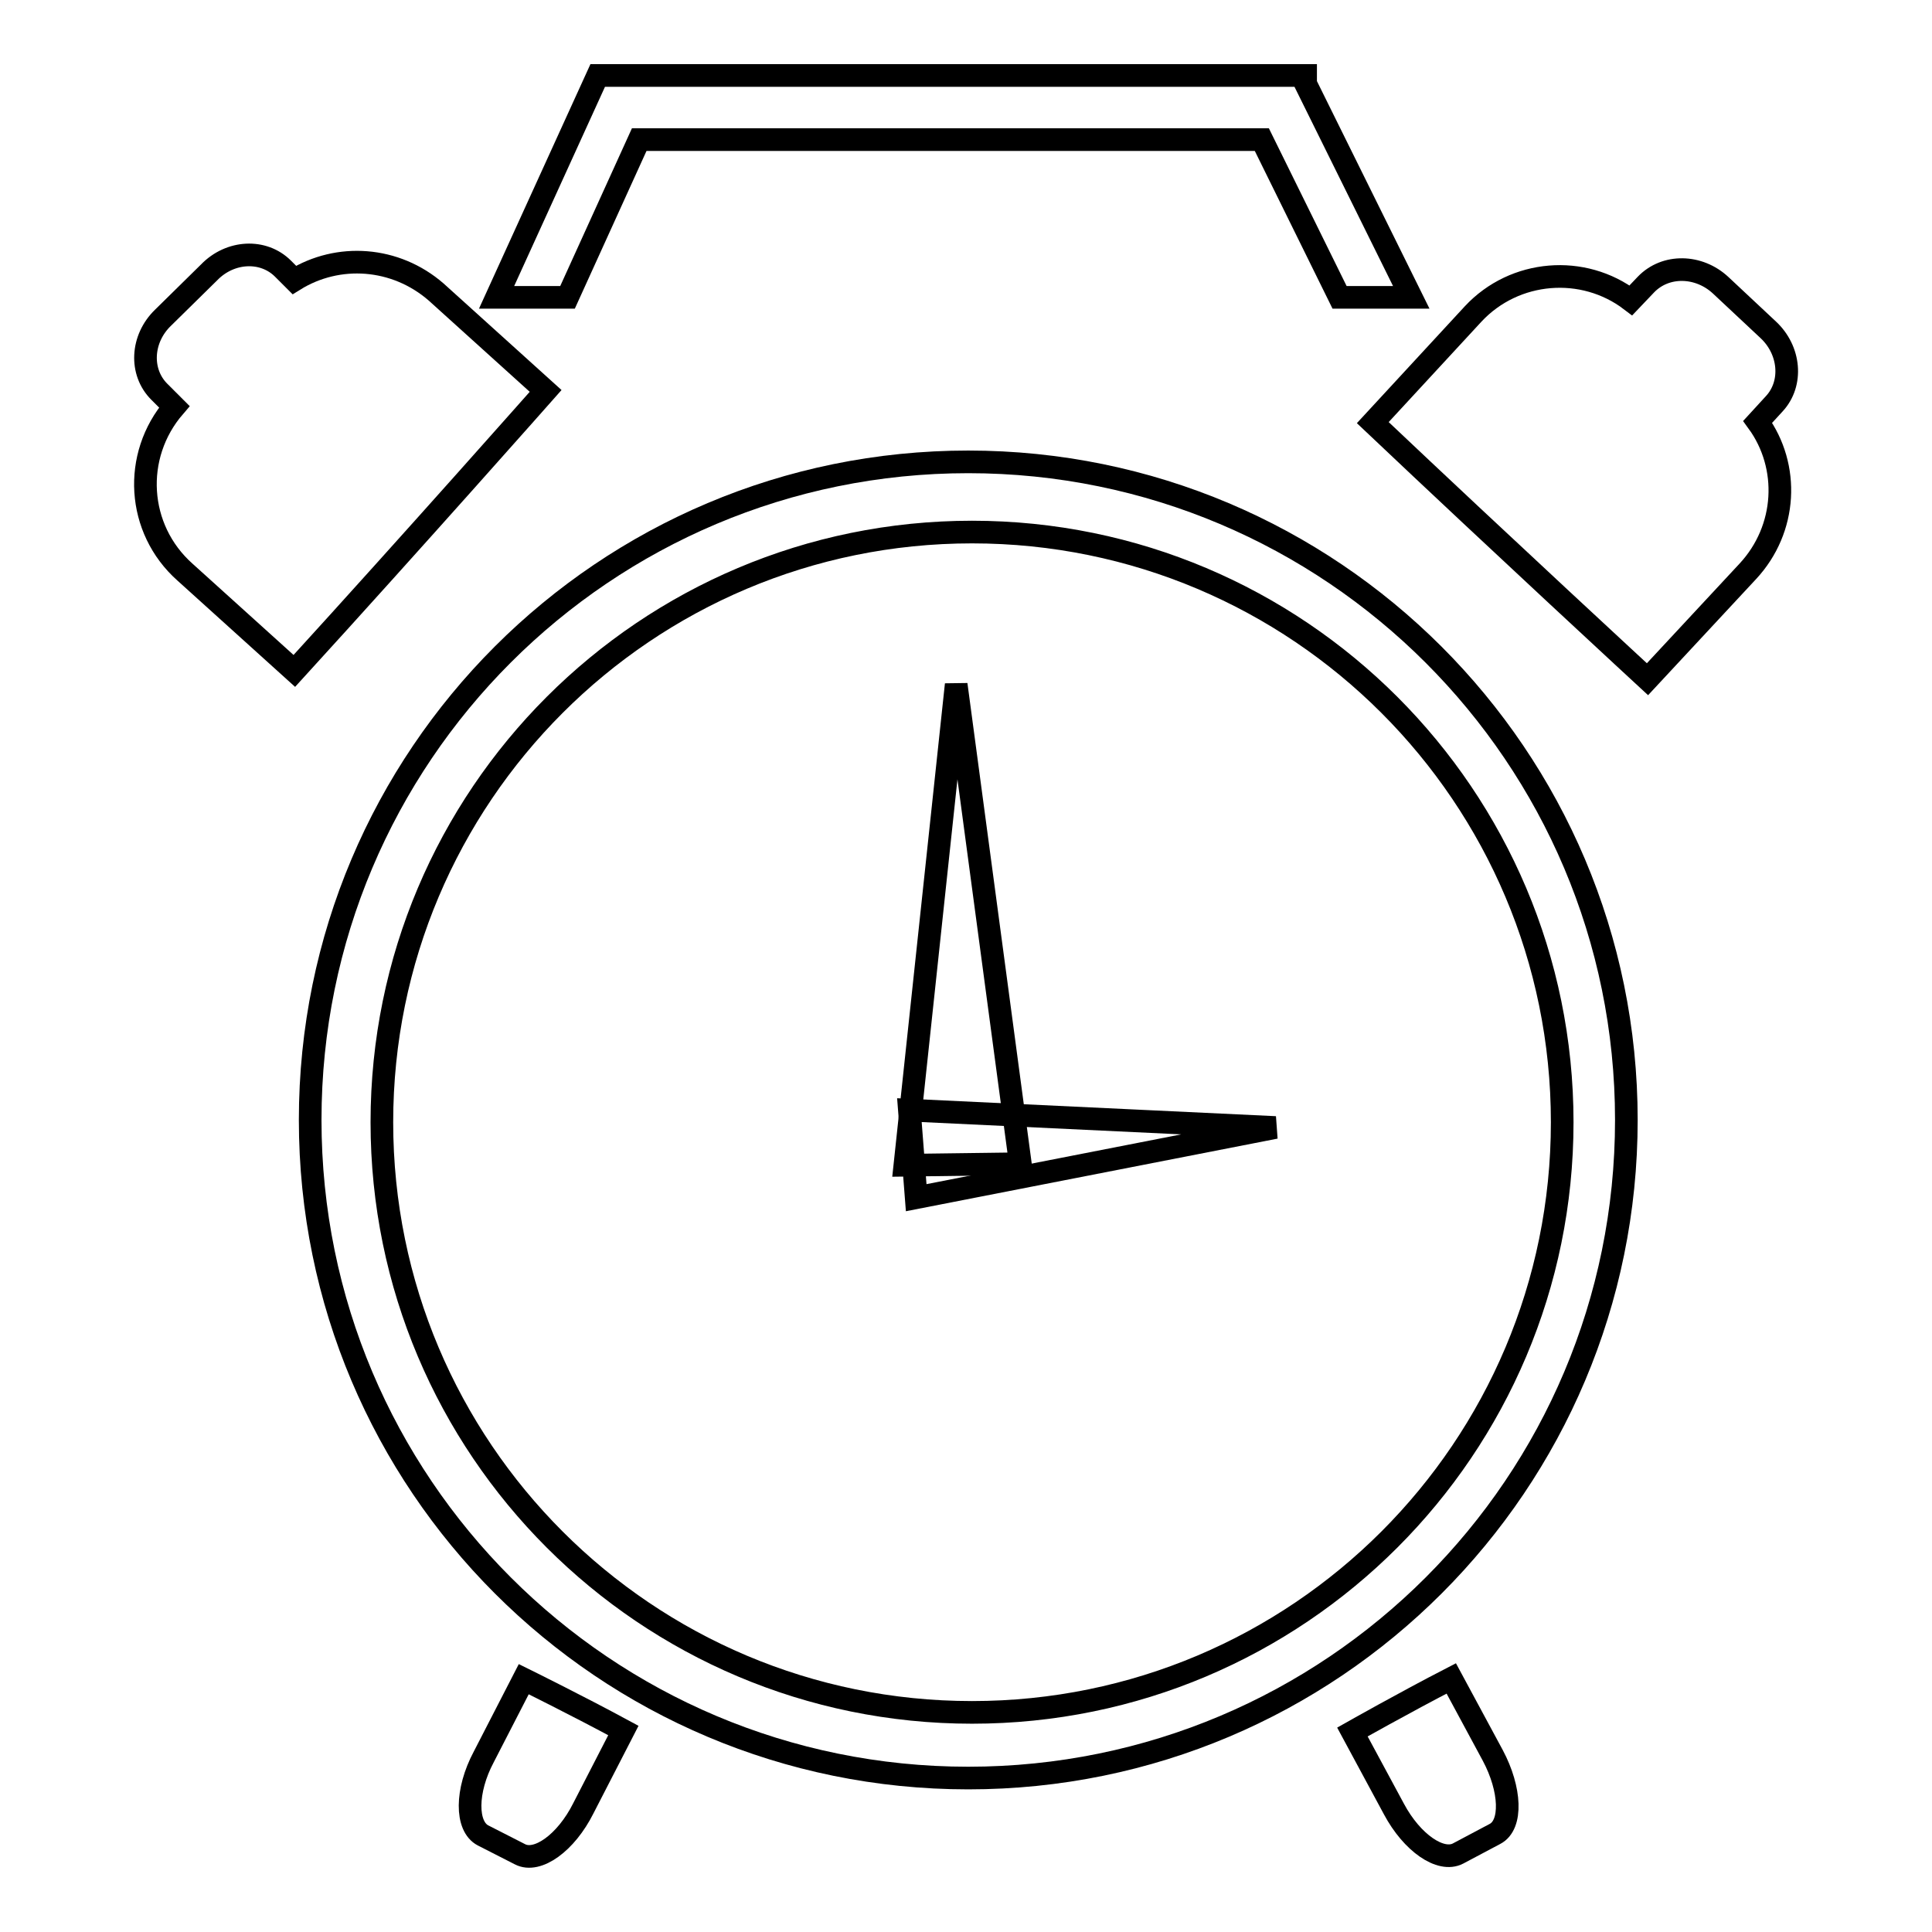
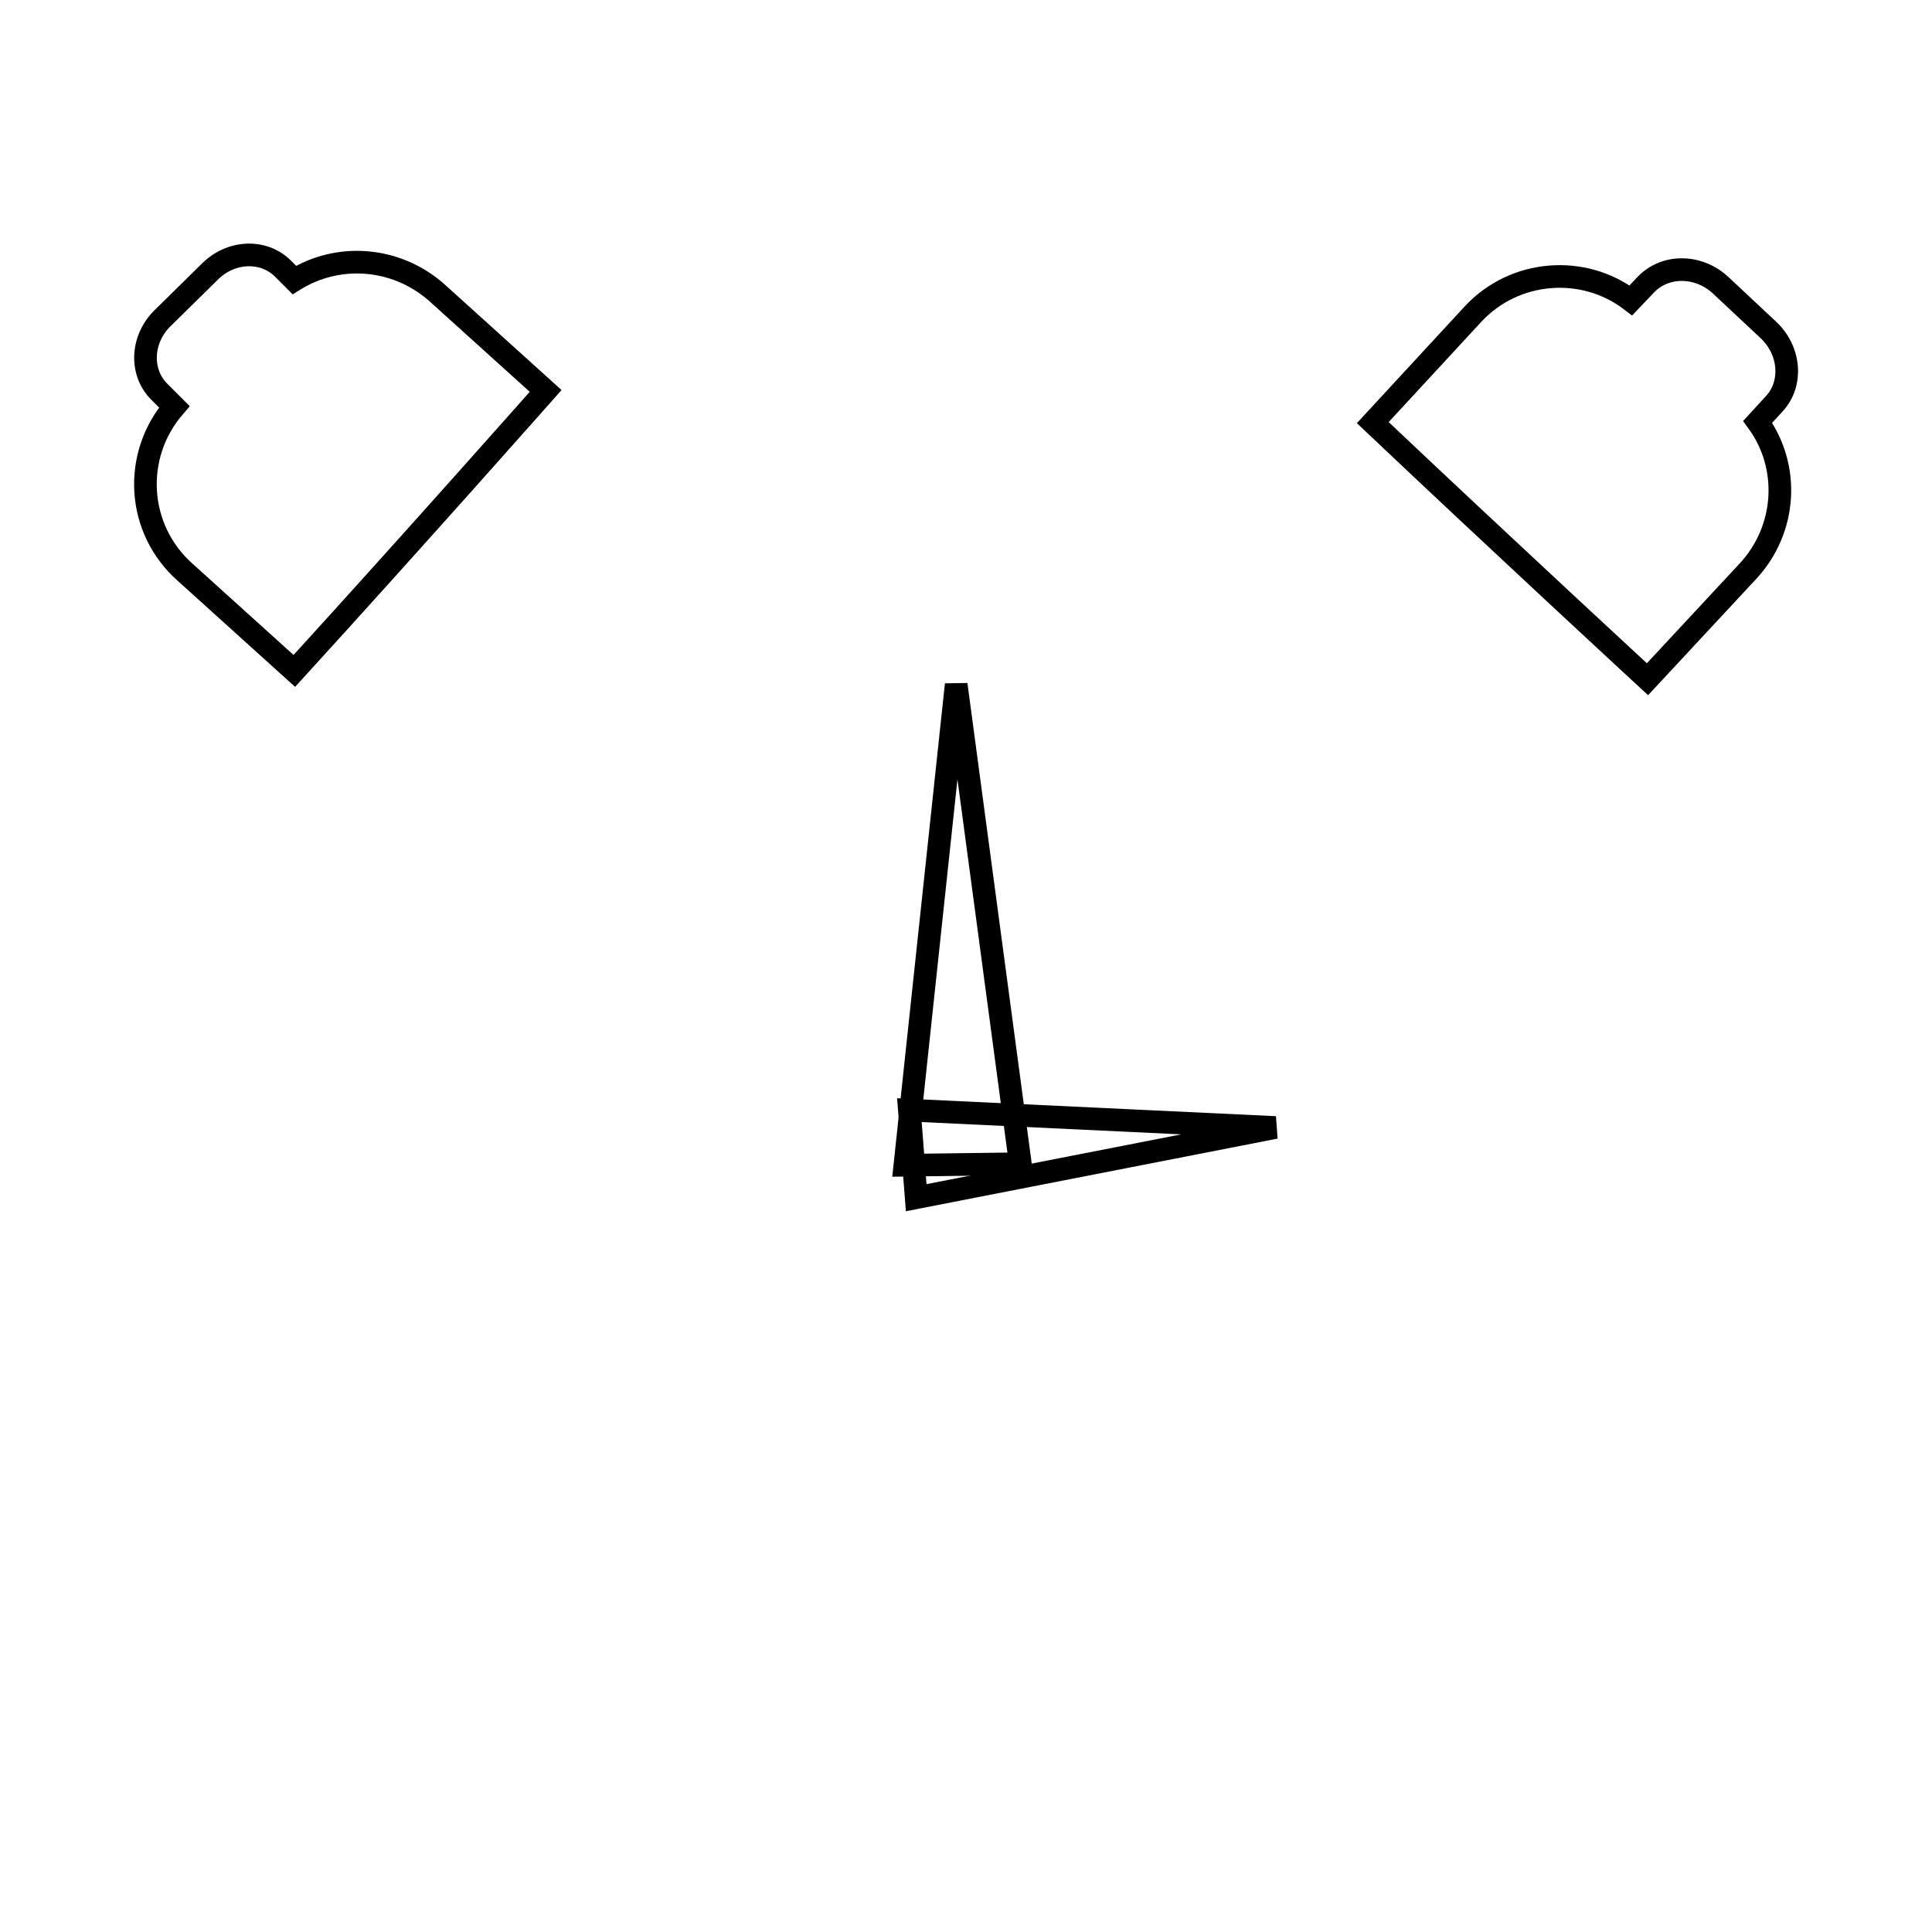
<svg xmlns="http://www.w3.org/2000/svg" version="1.1" x="0px" y="0px" viewBox="0 0 256 256" enable-background="new 0 0 256 256" xml:space="preserve">
  <g>
    <g>
-       <path stroke-width="3" fill-opacity="0" stroke="#000000" d="M177.5,39.4h9.5l-14-28.3V10H79.2v0l0,0L65.8,39.4h9.4l9.5-20.9h82.5L177.5,39.4z" />
      <path stroke-width="3" fill-opacity="0" stroke="#000000" d="M39,37.1l-1.5-1.5c-2.6-2.6-7-2.4-9.8,0.5l-6.1,6c-2.9,2.8-3.1,7.2-0.5,9.8l2,2c-5.6,6.5-5,16.2,1.4,21.9L39,88.9c15.7-17.2,33.3-37.1,33.3-37.1L57.8,38.7C52.4,34,44.8,33.5,39,37.1z" />
      <path stroke-width="3" fill-opacity="0" stroke="#000000" d="M235.1,53.5c2.5-2.7,2.1-7.1-0.8-9.8l-6.3-5.9c-2.9-2.7-7.3-2.8-9.9-0.1l-2,2.1c-6.3-4.8-15.4-4.1-20.9,1.8L181.9,56c16.9,16,36.4,34,36.4,34l13.3-14.3c5.2-5.6,5.6-13.9,1.3-19.8L235.1,53.5z" />
-       <path stroke-width="3" fill-opacity="0" stroke="#000000" d="M193.2,245.6c-2.3,1.2-6.1-1.4-8.5-5.9l-5.5-10.2c0,0,6.9-3.9,13.1-7.1l5.5,10.2c2.4,4.5,2.6,9.2,0.3,10.4L193.2,245.6z" />
-       <path stroke-width="3" fill-opacity="0" stroke="#000000" d="M64,243.2c-2.3-1.2-2.3-5.9,0.1-10.4l5.3-10.3c0,0,7.1,3.5,13.2,6.8l-5.3,10.3c-2.3,4.6-6.1,7.3-8.4,6.1L64,243.2z" />
-       <path stroke-width="3" fill-opacity="0" stroke="#000000" d="M128.3,61.2c-48.2,0-87.2,39-87.2,87.2c0,48.2,39,87.2,87.2,87.2c48.2,0,87.2-39,87.2-87.2C215.5,100.2,176.4,61.2,128.3,61.2z M128.8,226.9c-43.2,0-78.2-35-78.2-78.2c0-43.2,35-78.2,78.2-78.2c43.2,0,78.2,35,78.2,78.2C207,191.9,172,226.9,128.8,226.9z" />
      <path stroke-width="3" fill-opacity="0" stroke="#000000" d="M119.9,154.4l6.8-63.7l8.5,63.5L119.9,154.4z" />
      <path stroke-width="3" fill-opacity="0" stroke="#000000" d="M120.5,147.1l48.5,2.3l-47.6,9.3L120.5,147.1z" />
    </g>
  </g>
</svg>